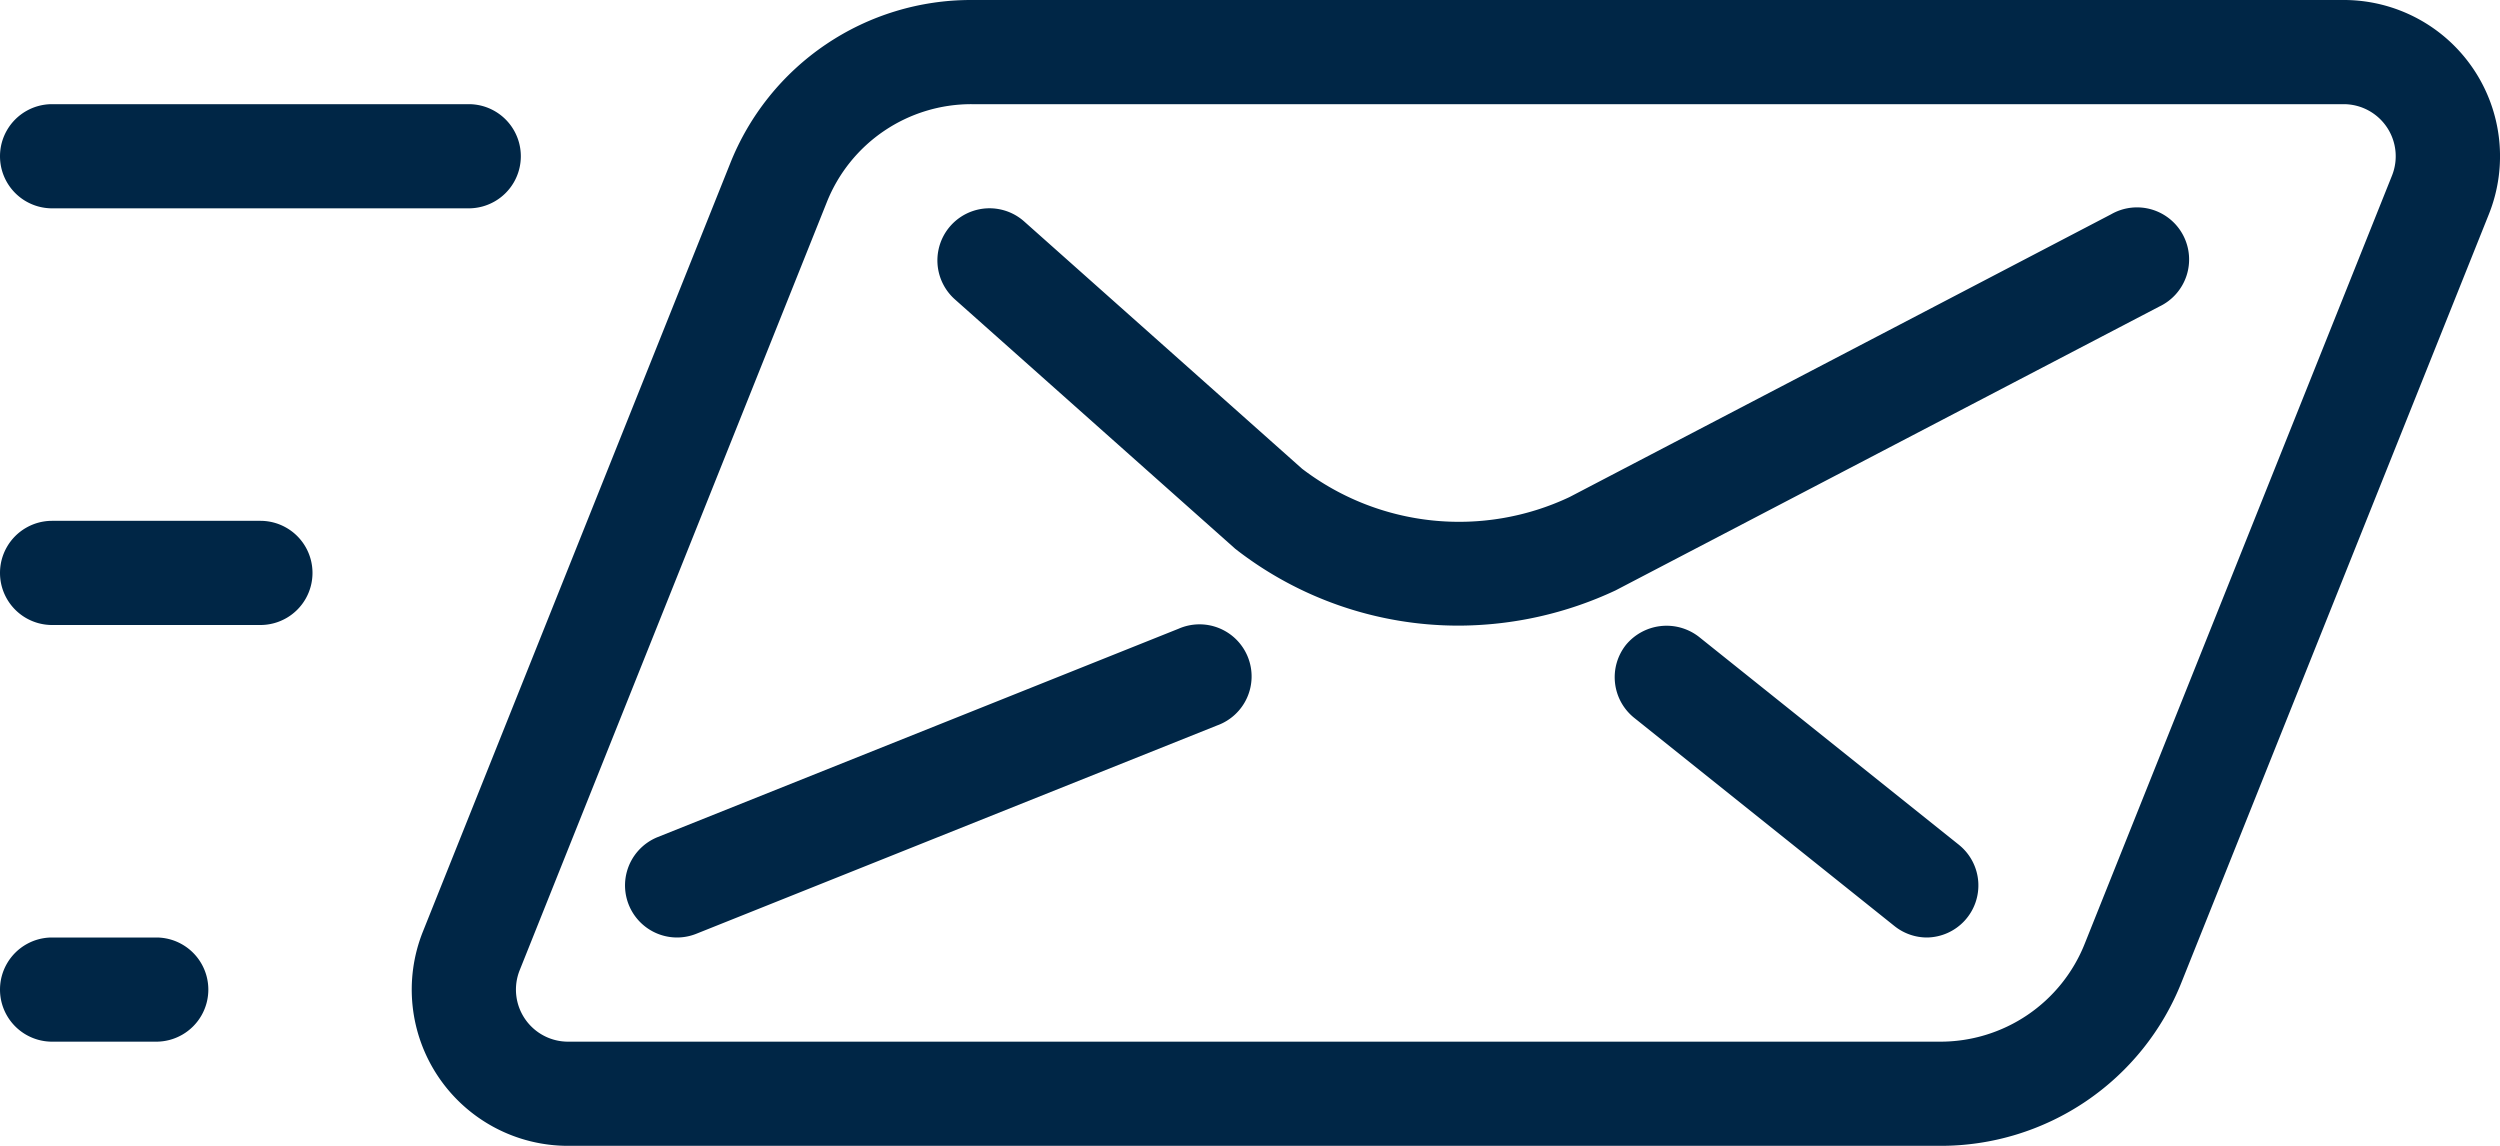
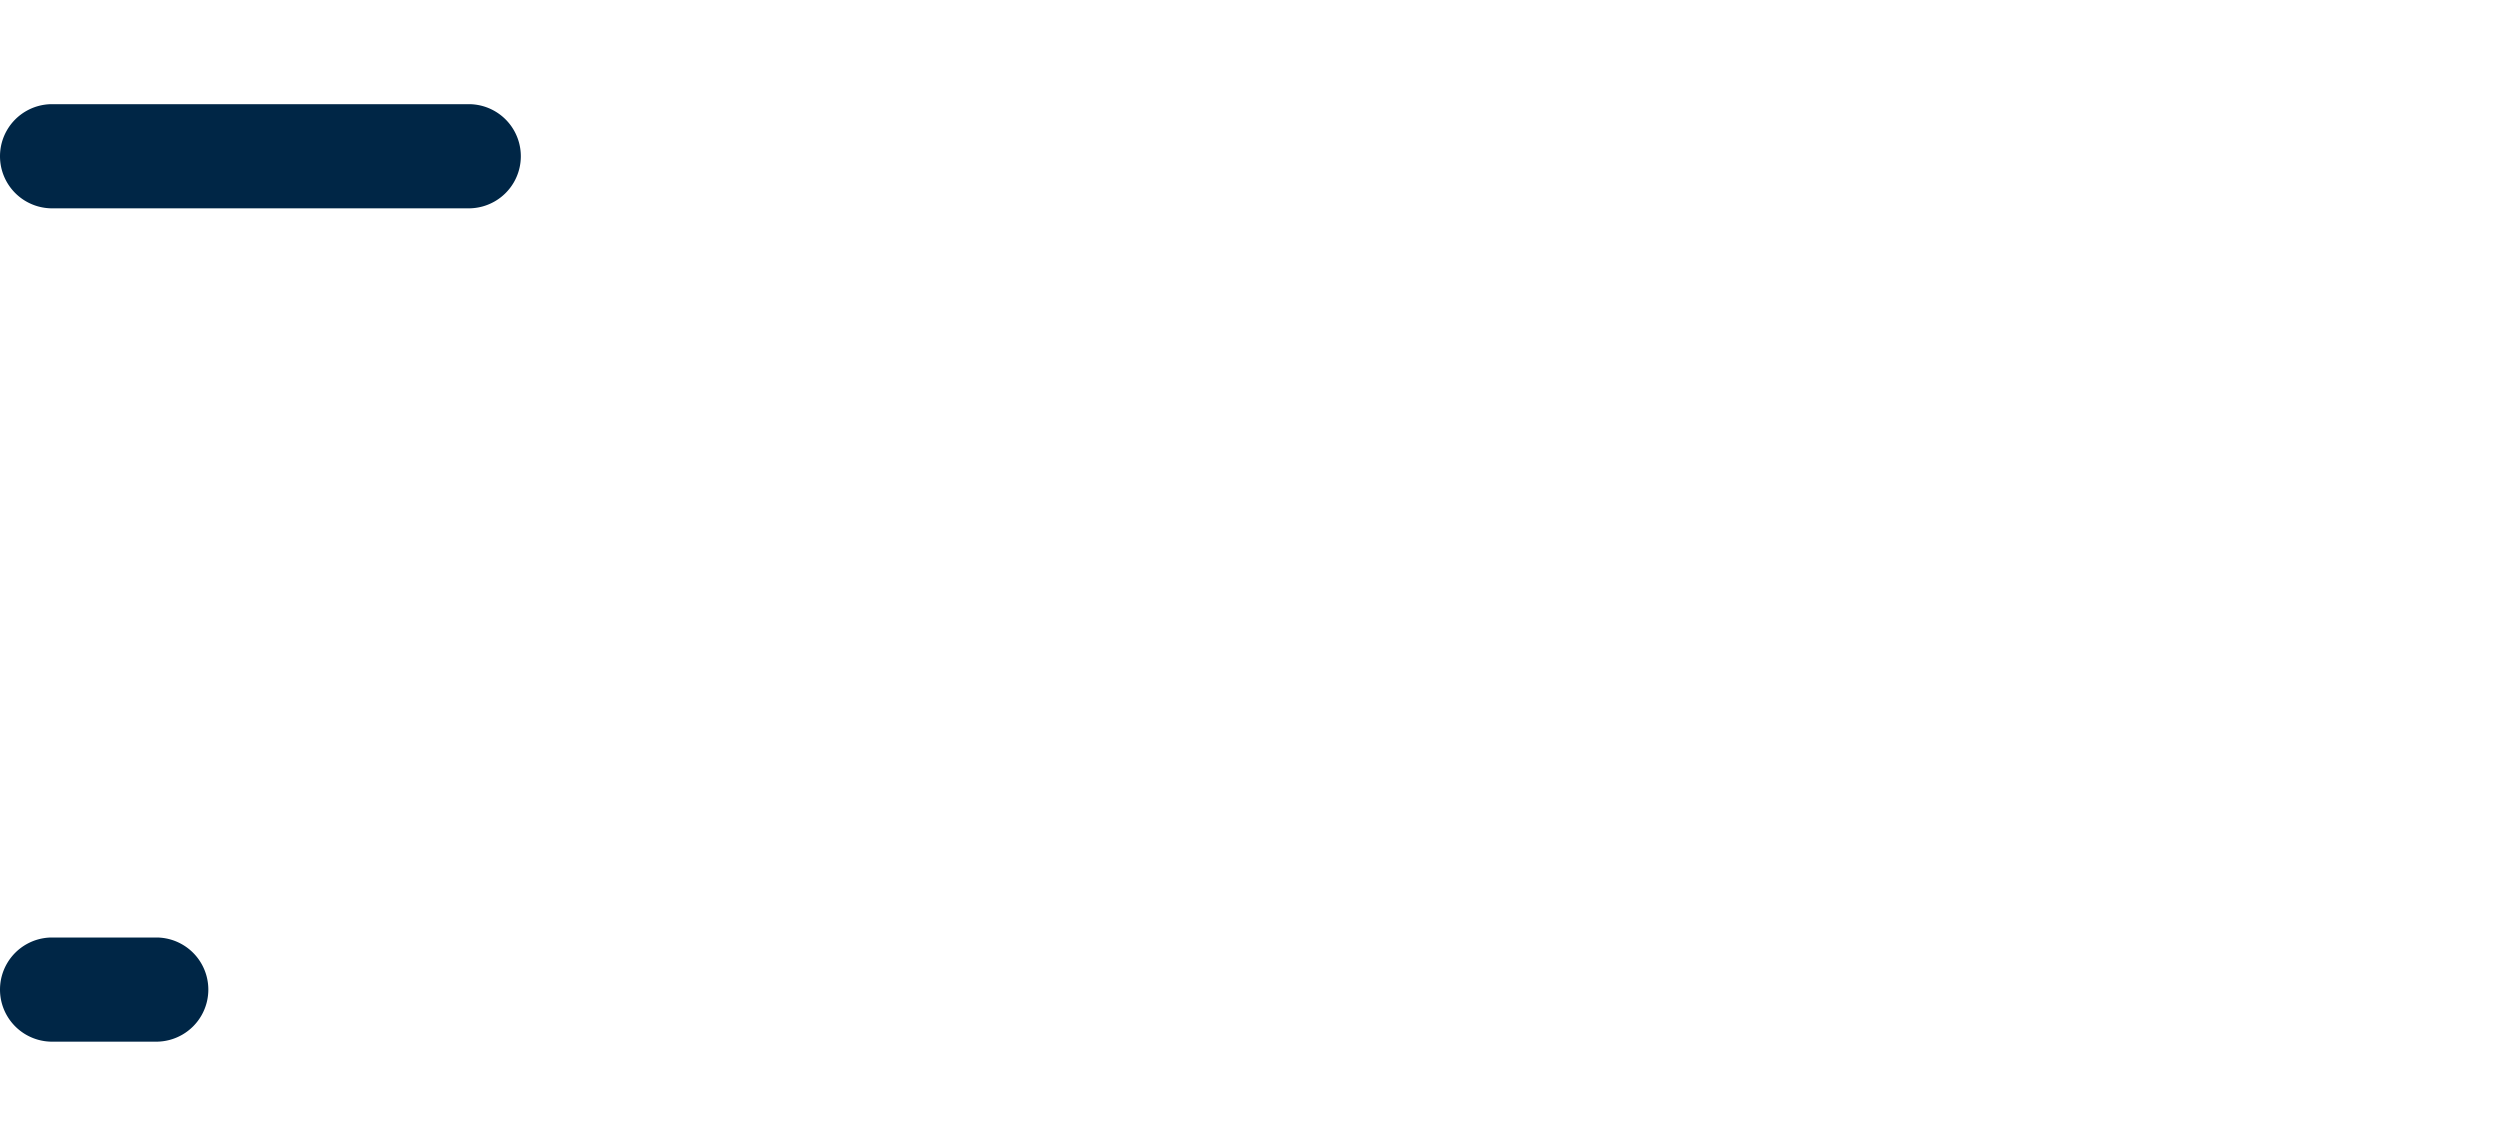
<svg xmlns="http://www.w3.org/2000/svg" id="Group_1076" data-name="Group 1076" width="24" height="11" viewBox="0 0 24 11">
  <defs>
    <clipPath id="clip-path">
      <rect id="Rectangle_4819" data-name="Rectangle 4819" width="24" height="11" fill="#002646" />
    </clipPath>
  </defs>
  <g id="Group_1075" data-name="Group 1075" clip-path="url(#clip-path)">
-     <path id="Path_1871" data-name="Path 1871" d="M18.622,11H5.453A1.5,1.5,0,0,1,4.06,8.943L7.009,1.571A2.487,2.487,0,0,1,9.33,0H22.5a1.5,1.5,0,0,1,1.393,2.057L20.943,9.429A2.487,2.487,0,0,1,18.622,11M9.33,1a1.493,1.493,0,0,0-1.393.942L4.989,9.314A.5.5,0,0,0,5.453,10H18.622a1.491,1.491,0,0,0,1.392-.942l2.949-7.372A.5.5,0,0,0,22.5,1Z" fill="#002646" />
-     <path id="Path_1872" data-name="Path 1872" d="M14,6.006a3.482,3.482,0,0,1-2.141-.737L9.167,2.874a.5.5,0,0,1,.665-.748L12.5,4.5a2.484,2.484,0,0,0,2.567.272l5.2-2.715a.5.5,0,1,1,.462.886l-5.22,2.725A3.567,3.567,0,0,1,14,6.006" fill="#002646" />
-     <path id="Path_1873" data-name="Path 1873" d="M6.5,9a.5.5,0,0,1-.186-.964l5-2a.5.5,0,1,1,.371.928l-5,2A.5.5,0,0,1,6.5,9" fill="#002646" />
-     <path id="Path_1874" data-name="Path 1874" d="M18.5,9a.5.5,0,0,1-.312-.109l-2.5-2a.5.5,0,0,1-.079-.7.506.506,0,0,1,.7-.078l2.5,2A.5.5,0,0,1,18.5,9" fill="#002646" />
    <path id="Path_1875" data-name="Path 1875" d="M4.5,2H.5a.5.5,0,0,1,0-1h4a.5.5,0,0,1,0,1" fill="#002646" />
    <path id="Path_1876" data-name="Path 1876" d="M1.5,10H.5a.5.5,0,0,1,0-1h1a.5.5,0,0,1,0,1" fill="#002646" />
-     <path id="Path_1877" data-name="Path 1877" d="M2.5,6H.5a.5.5,0,0,1,0-1h2a.5.5,0,0,1,0,1" fill="#002646" />
  </g>
</svg>